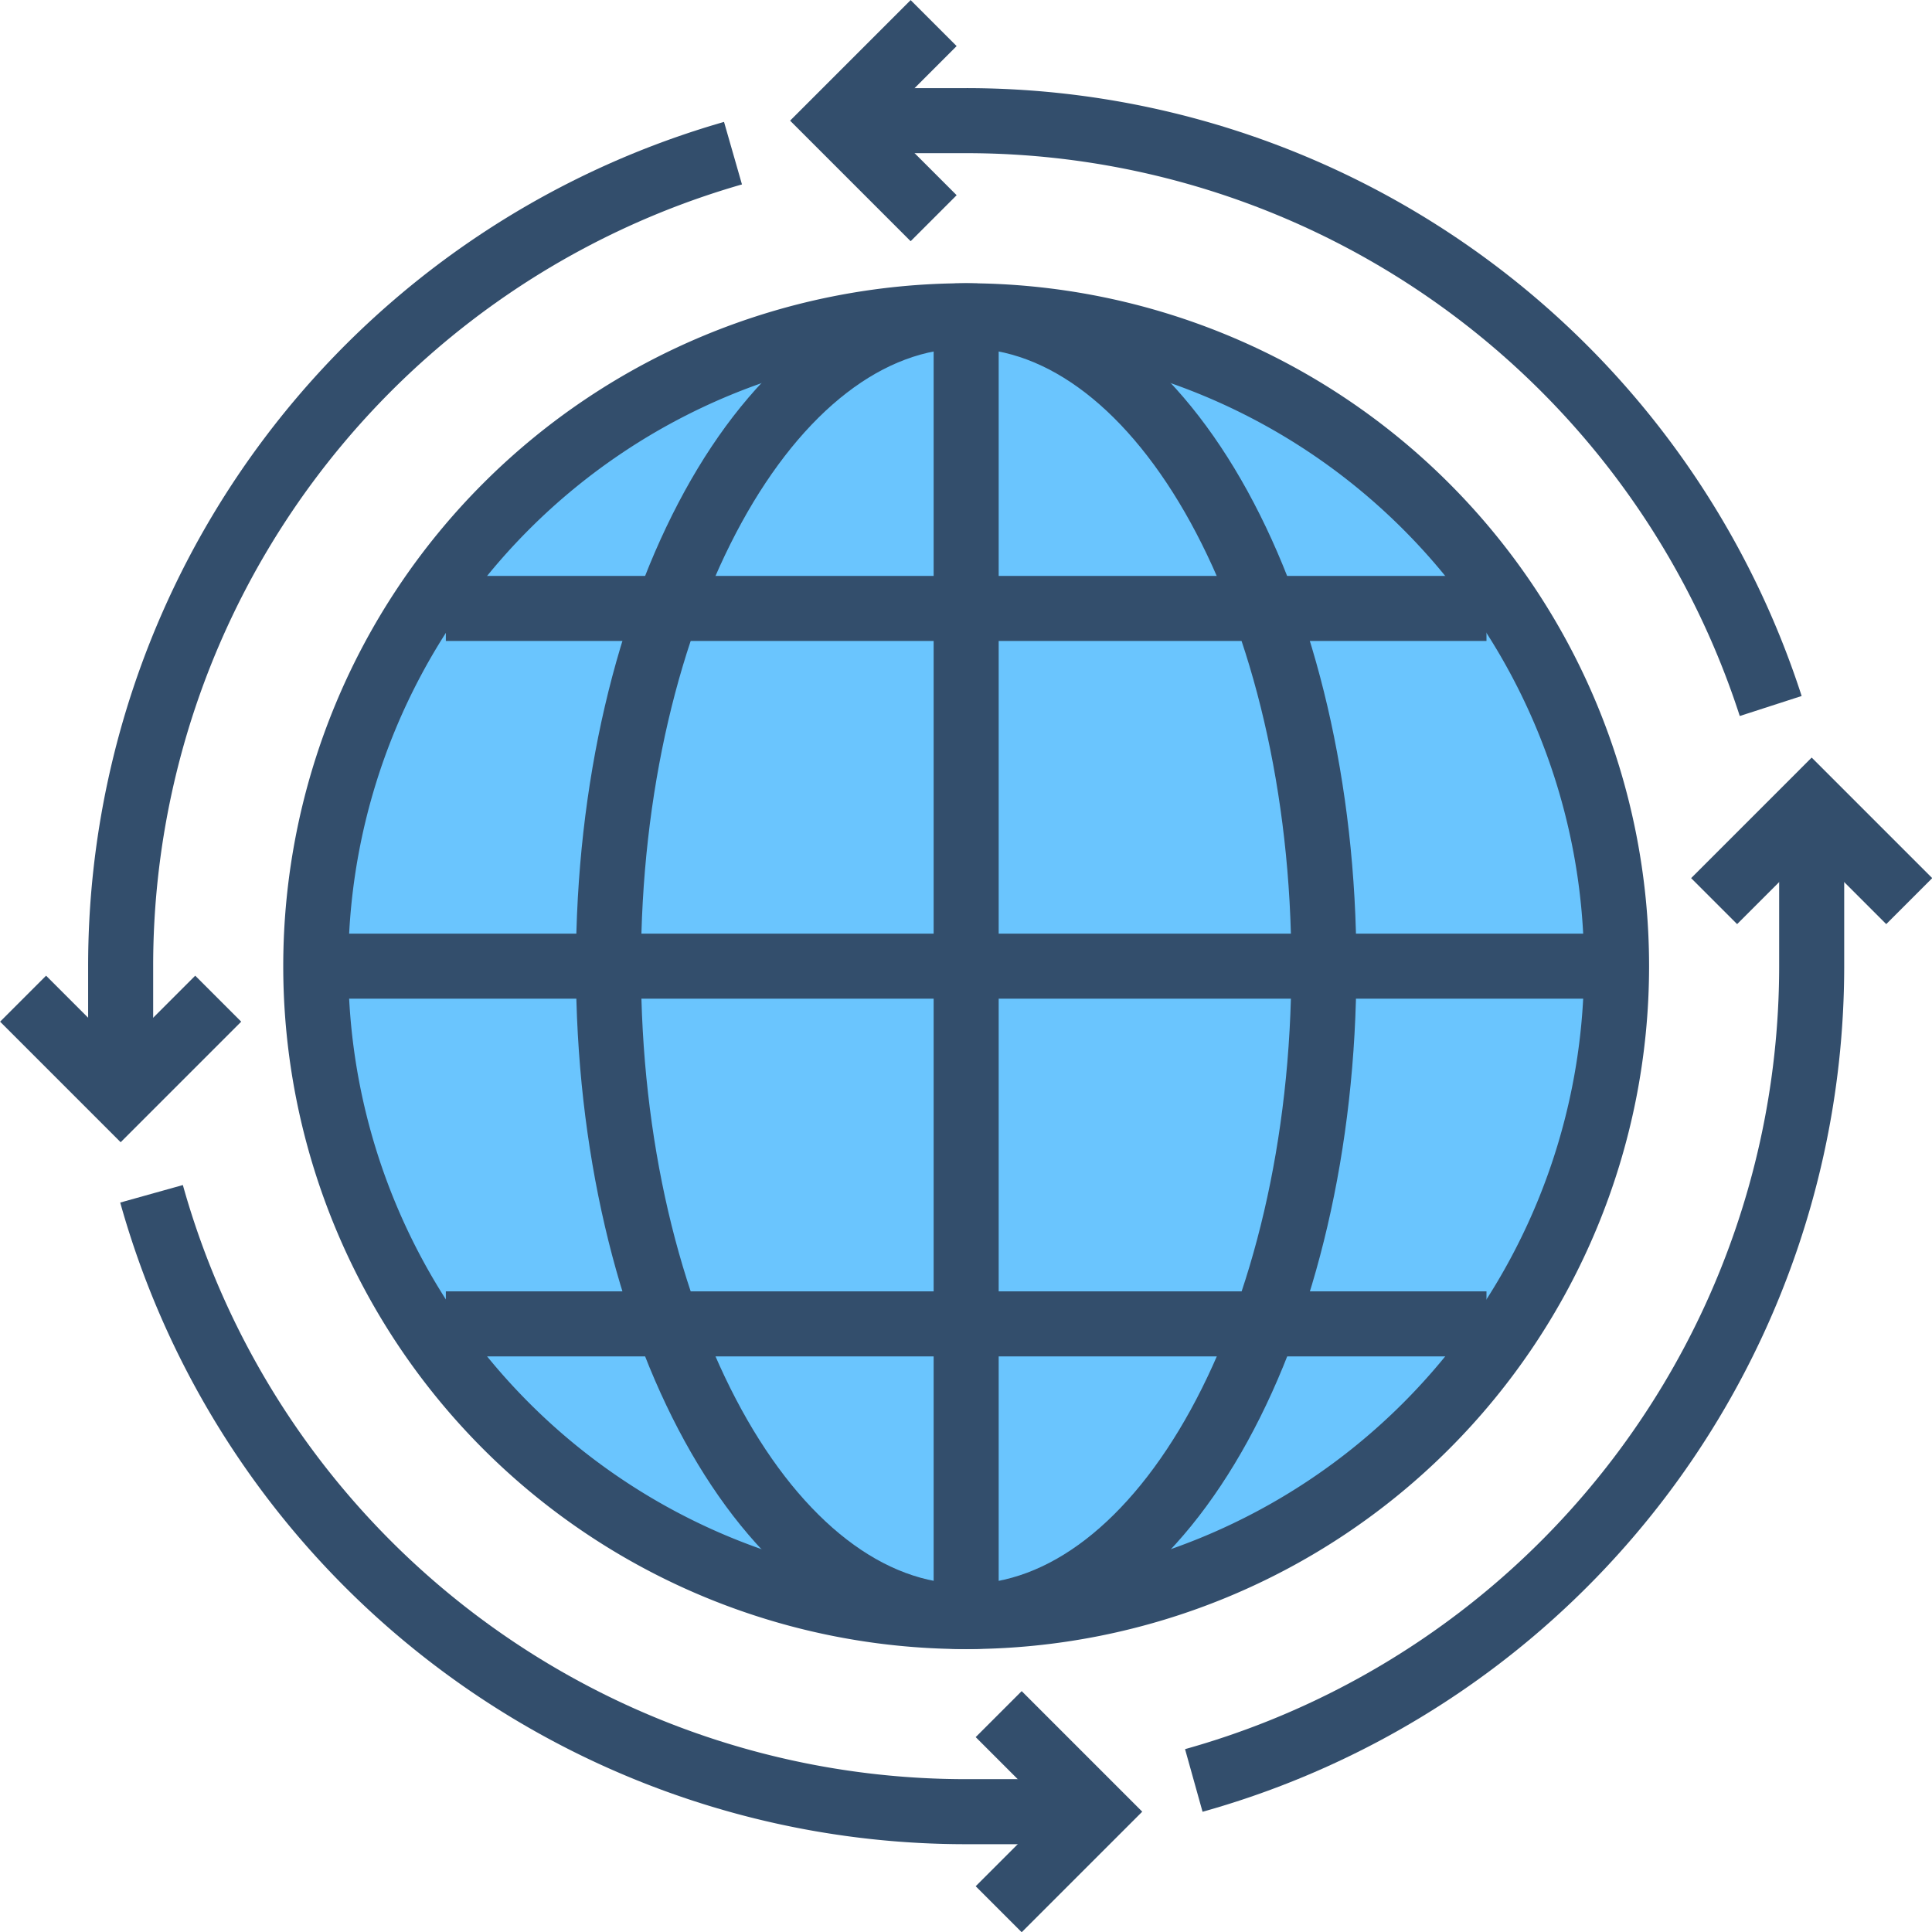
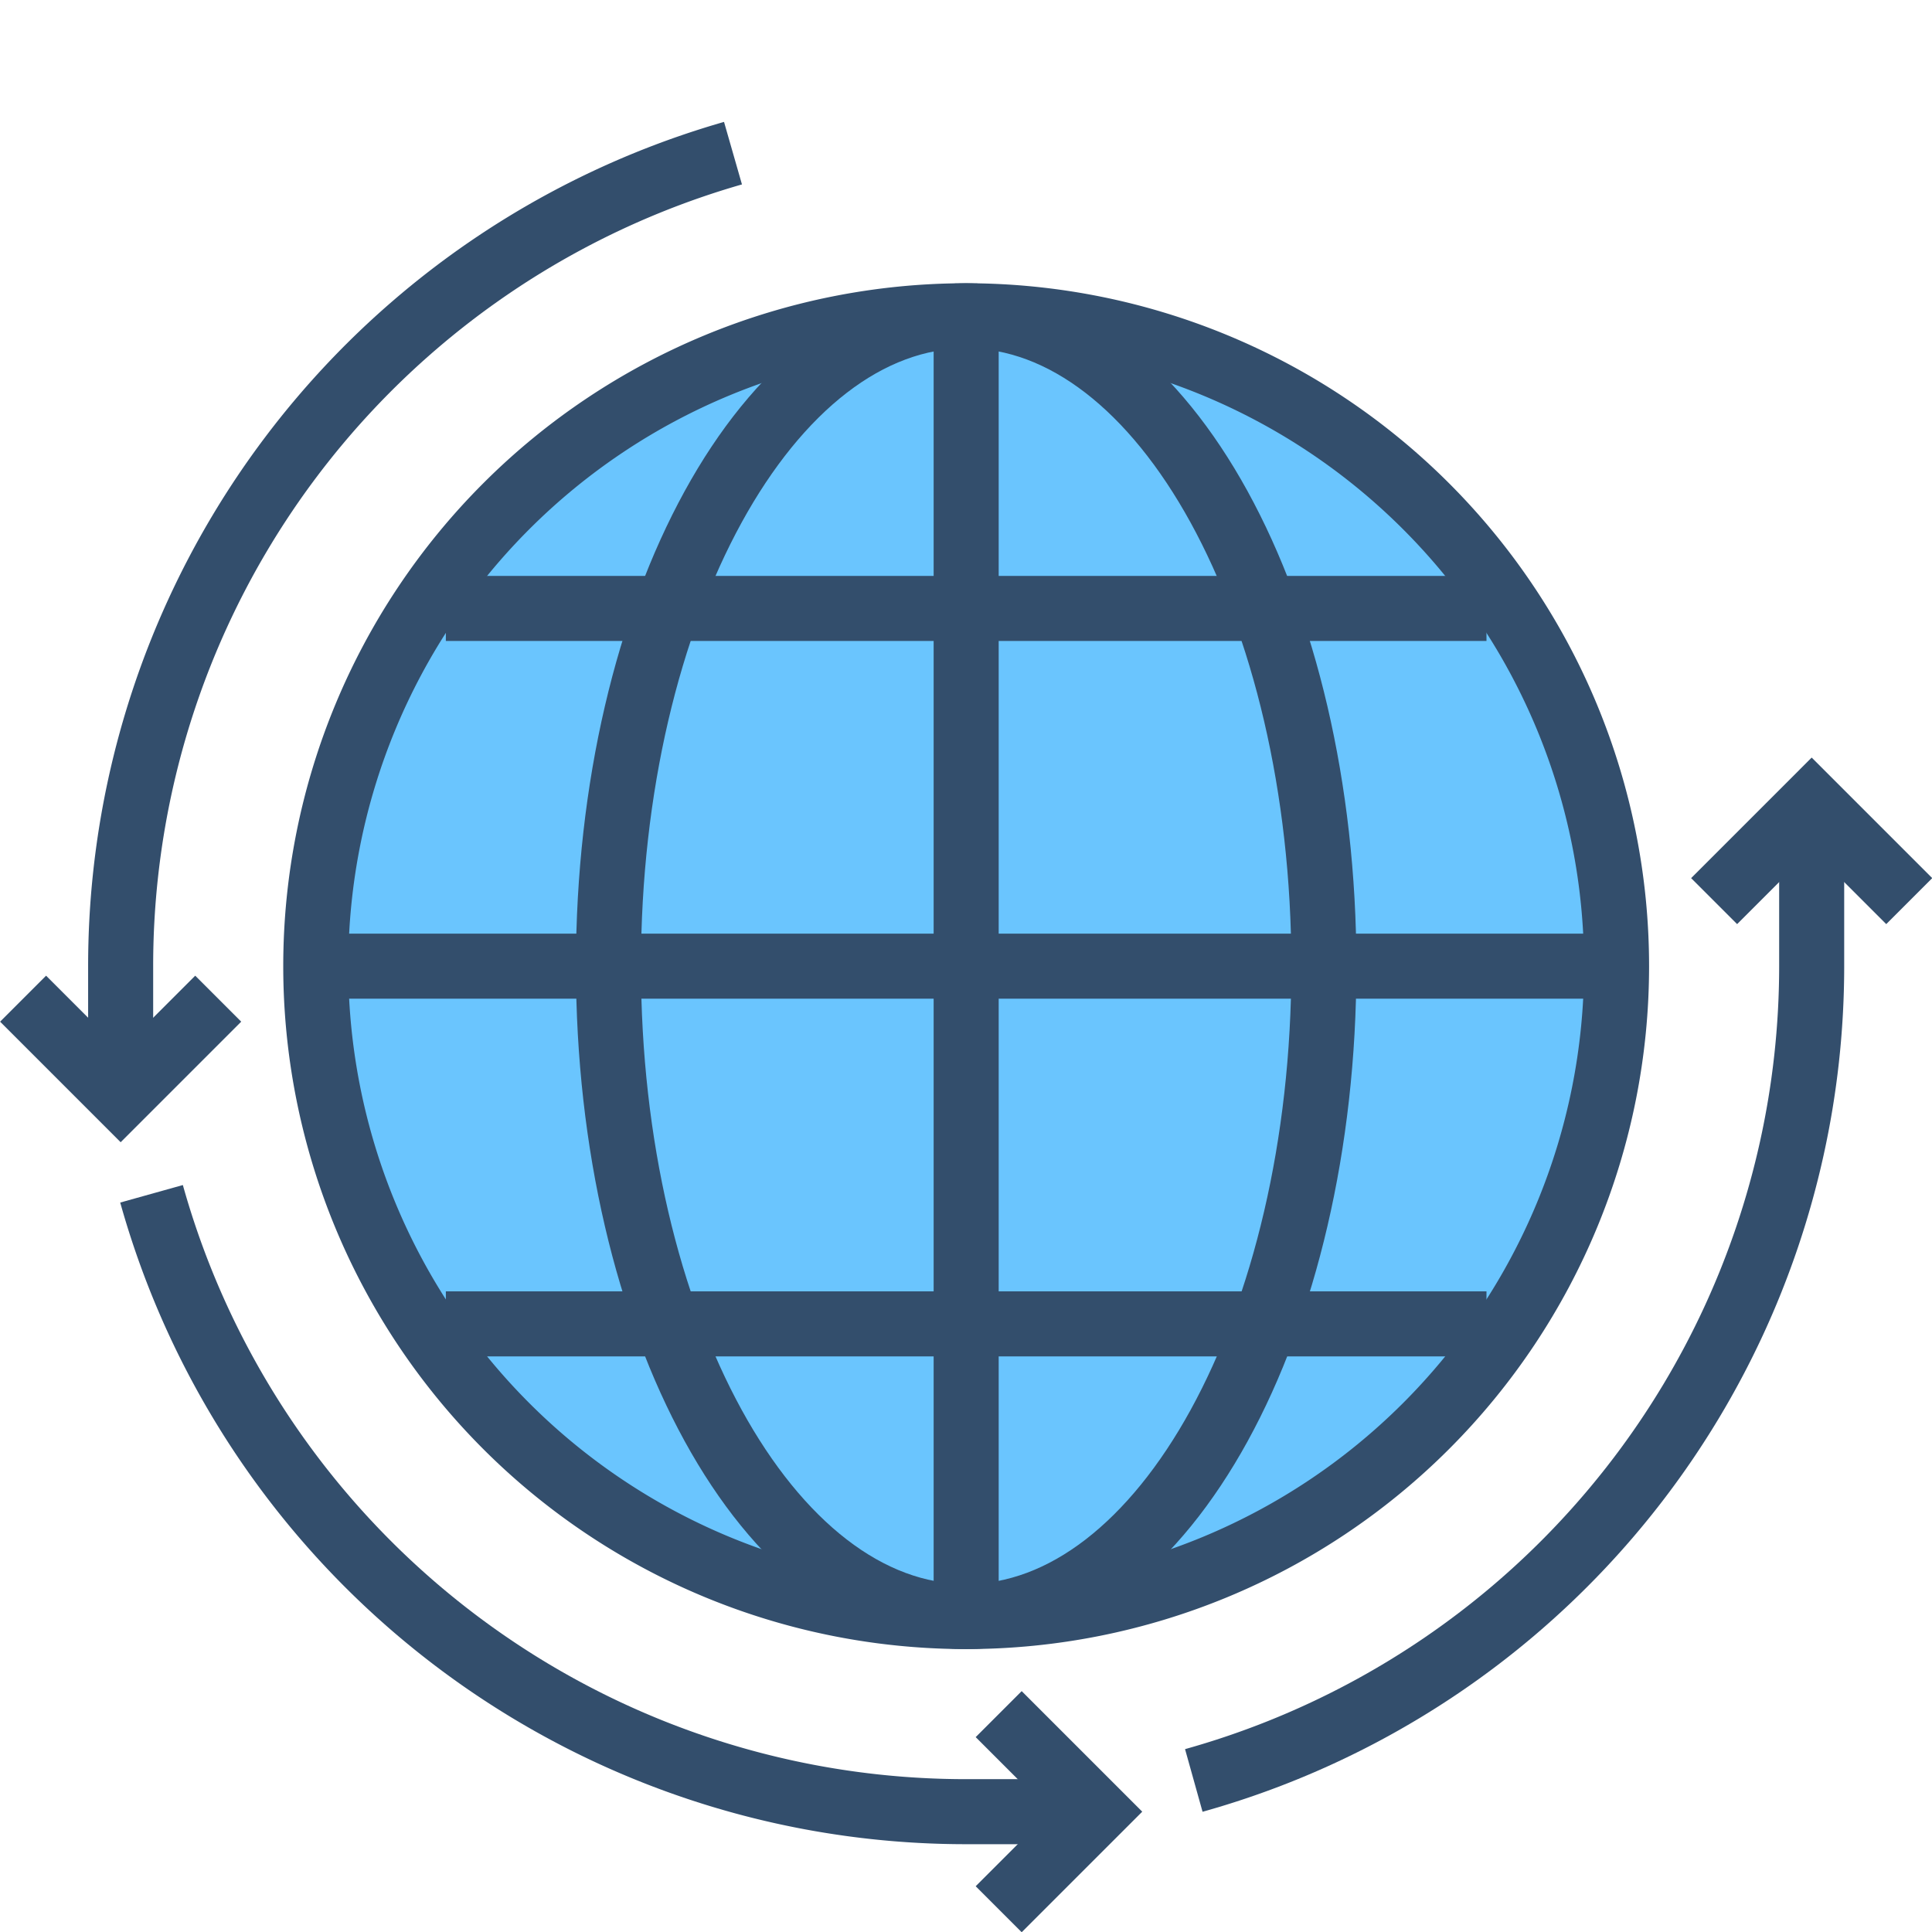
<svg xmlns="http://www.w3.org/2000/svg" viewBox="0 0 59.41 59.41">
  <defs>
    <style>.cls-1{fill:none;}.cls-1,.cls-2{stroke:#334e6c;stroke-miterlimit:10;stroke-width:2px;}.cls-2{fill:#6ac5fe;}</style>
  </defs>
  <g id="Layer_2" data-name="Layer 2">
    <g id="icons">
      <line class="cls-1" x1="29.71" y1="9.71" x2="29.71" y2="49.71" />
      <path class="cls-2" d="M29.71,49.71a20,20,0,1,0-20-20A20,20,0,0,0,29.71,49.71Z" />
      <path class="cls-1" d="M29.71,9.71c-6.08,0-11,9-11,20s4.92,20,11,20,11-9,11-20S35.78,9.71,29.71,9.71Z" />
      <line class="cls-1" x1="48.91" y1="29.71" x2="10.51" y2="29.71" />
      <line class="cls-1" x1="29.71" y1="9.71" x2="29.71" y2="49.71" />
      <line class="cls-1" x1="45.71" y1="18.71" x2="13.71" y2="18.71" />
      <line class="cls-1" x1="45.71" y1="40.71" x2="13.71" y2="40.71" />
-       <polyline class="cls-1" points="28.71 0.71 25.71 3.71 28.71 6.71" />
-       <path class="cls-1" d="M54.45,21.71a26,26,0,0,0-24.74-18h-4" />
      <path class="cls-1" d="M36.71,54.75a26,26,0,0,0,19-25v-5" />
      <path class="cls-1" d="M4.66,36.71a26,26,0,0,0,25.05,19h4" />
      <path class="cls-1" d="M22.54,4.71a26,26,0,0,0-18.83,25v4" />
      <polyline class="cls-1" points="30.71 58.71 33.71 55.71 30.71 52.71" />
      <polyline class="cls-1" points="6.71 30.71 3.71 33.71 0.71 30.71" />
      <polyline class="cls-1" points="58.71 27.71 55.71 24.71 52.71 27.71" />
    </g>
  </g>
</svg>